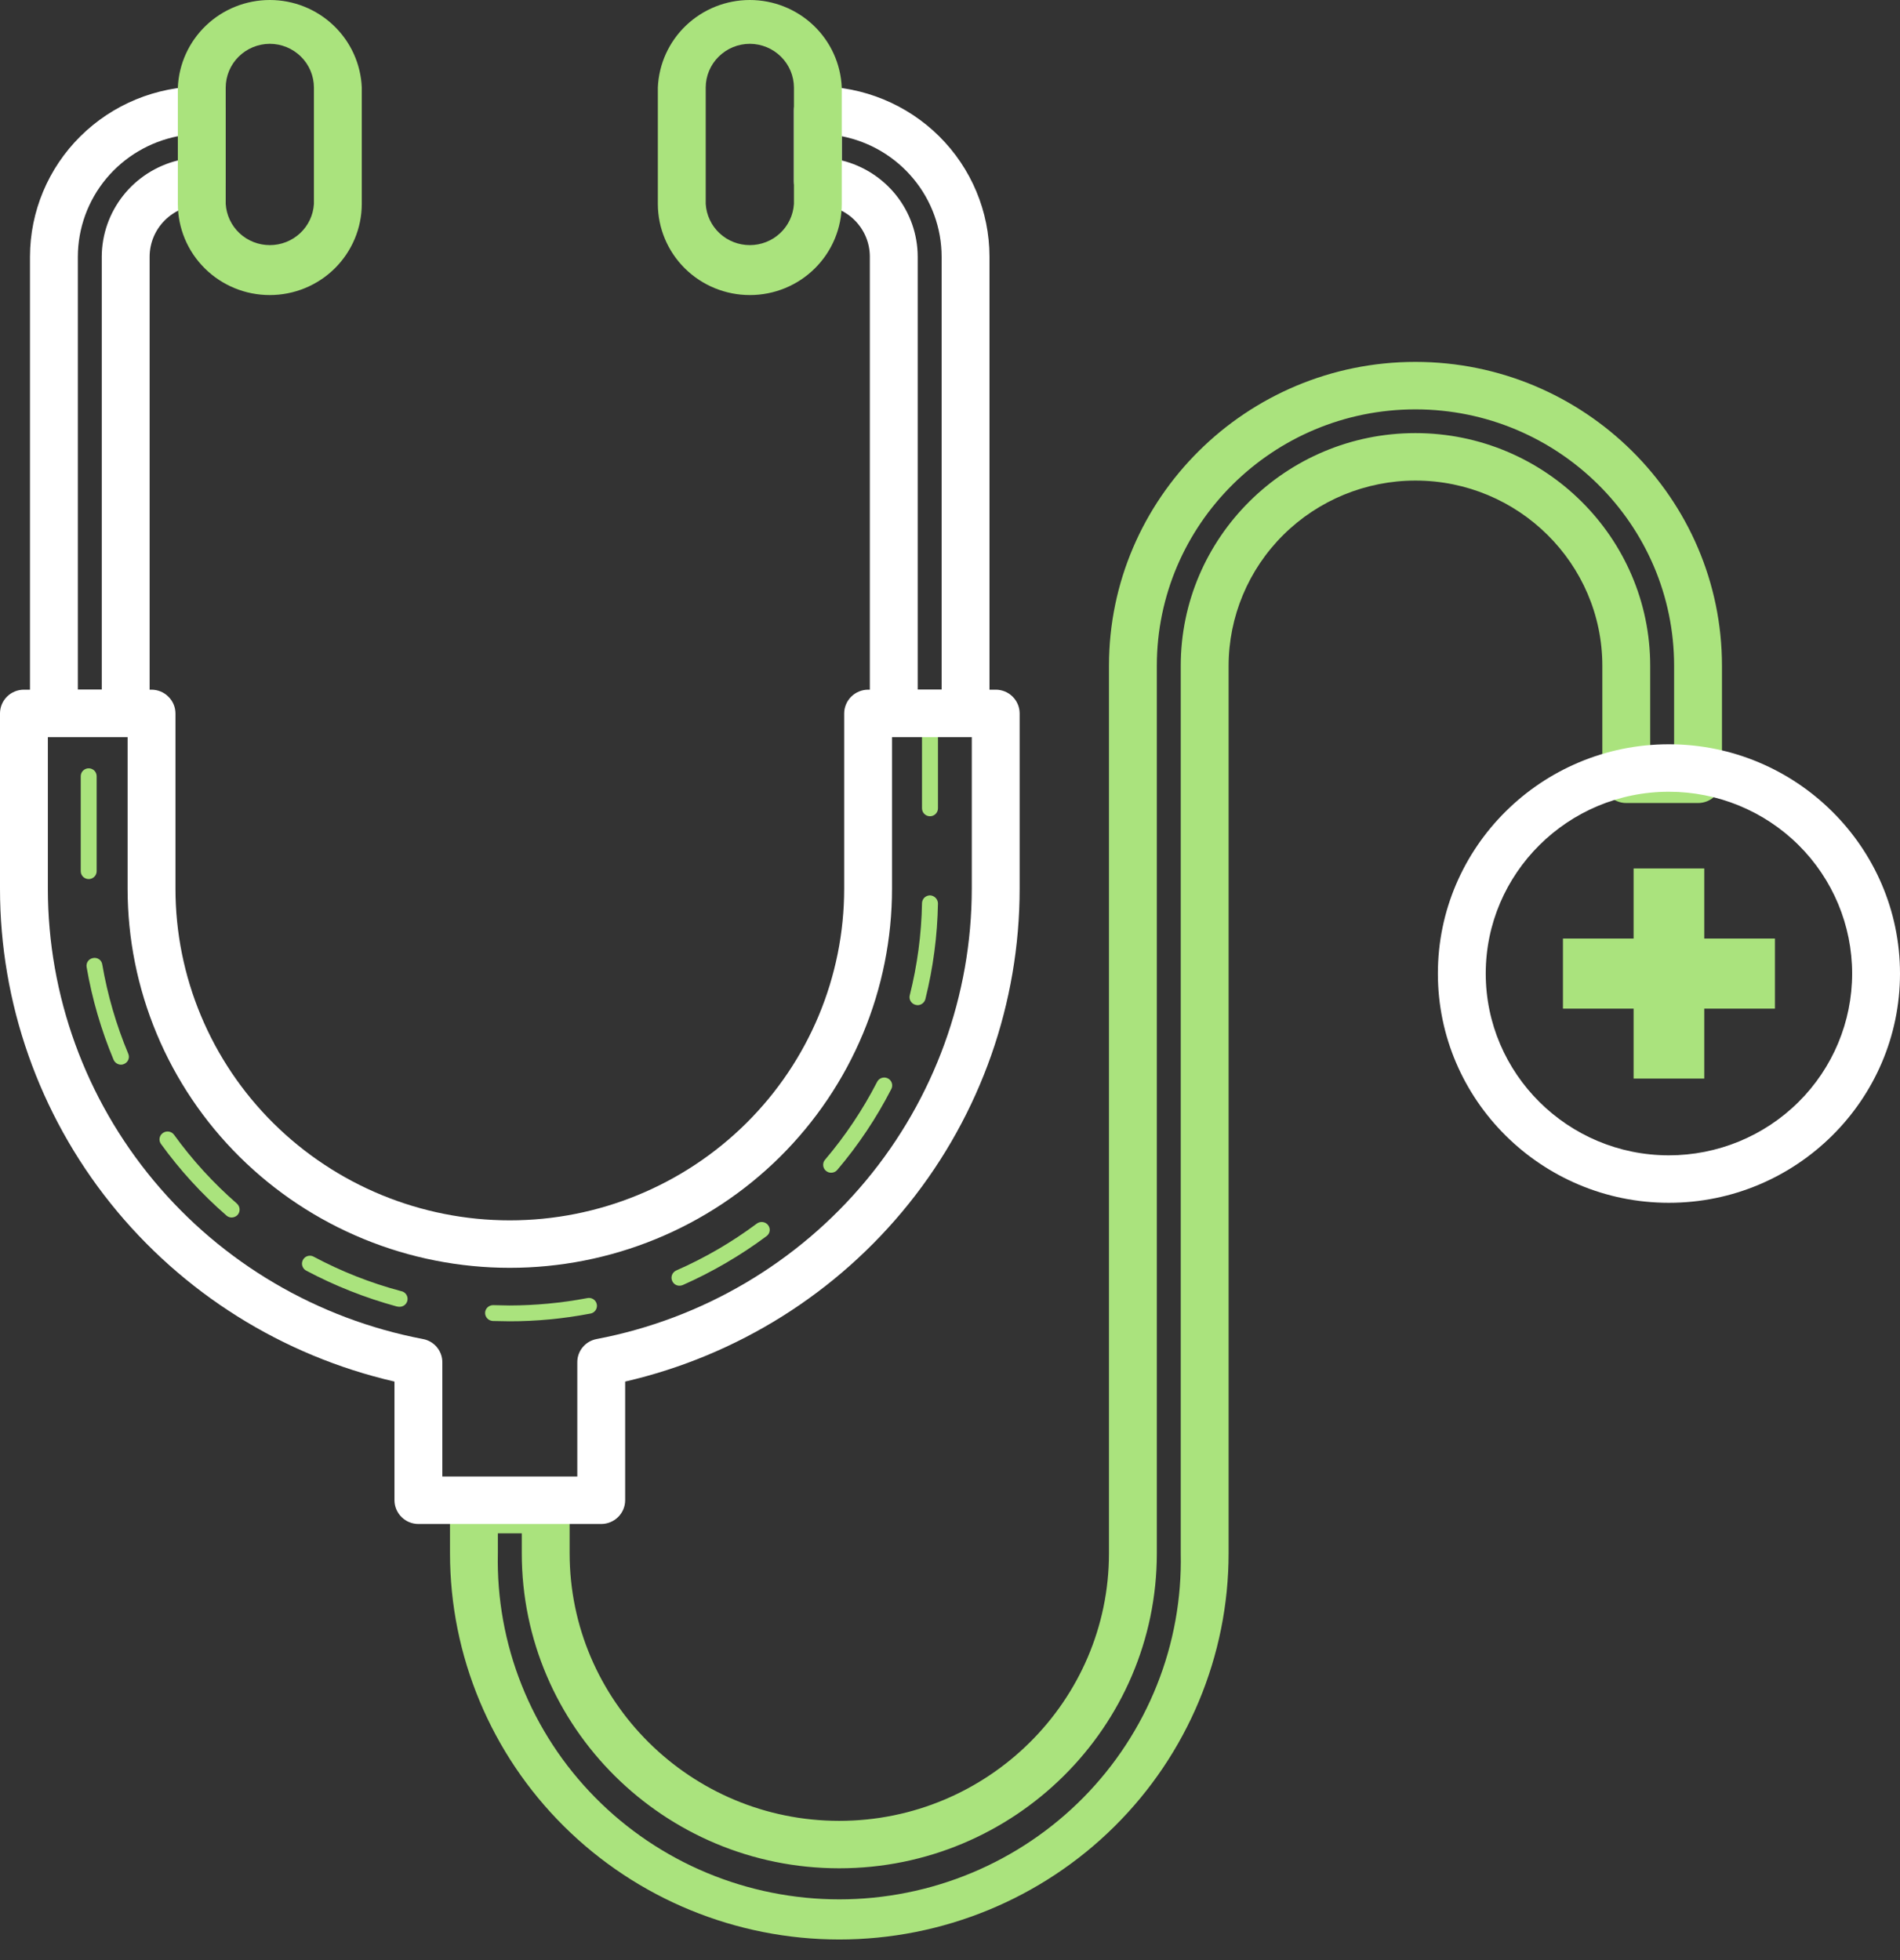
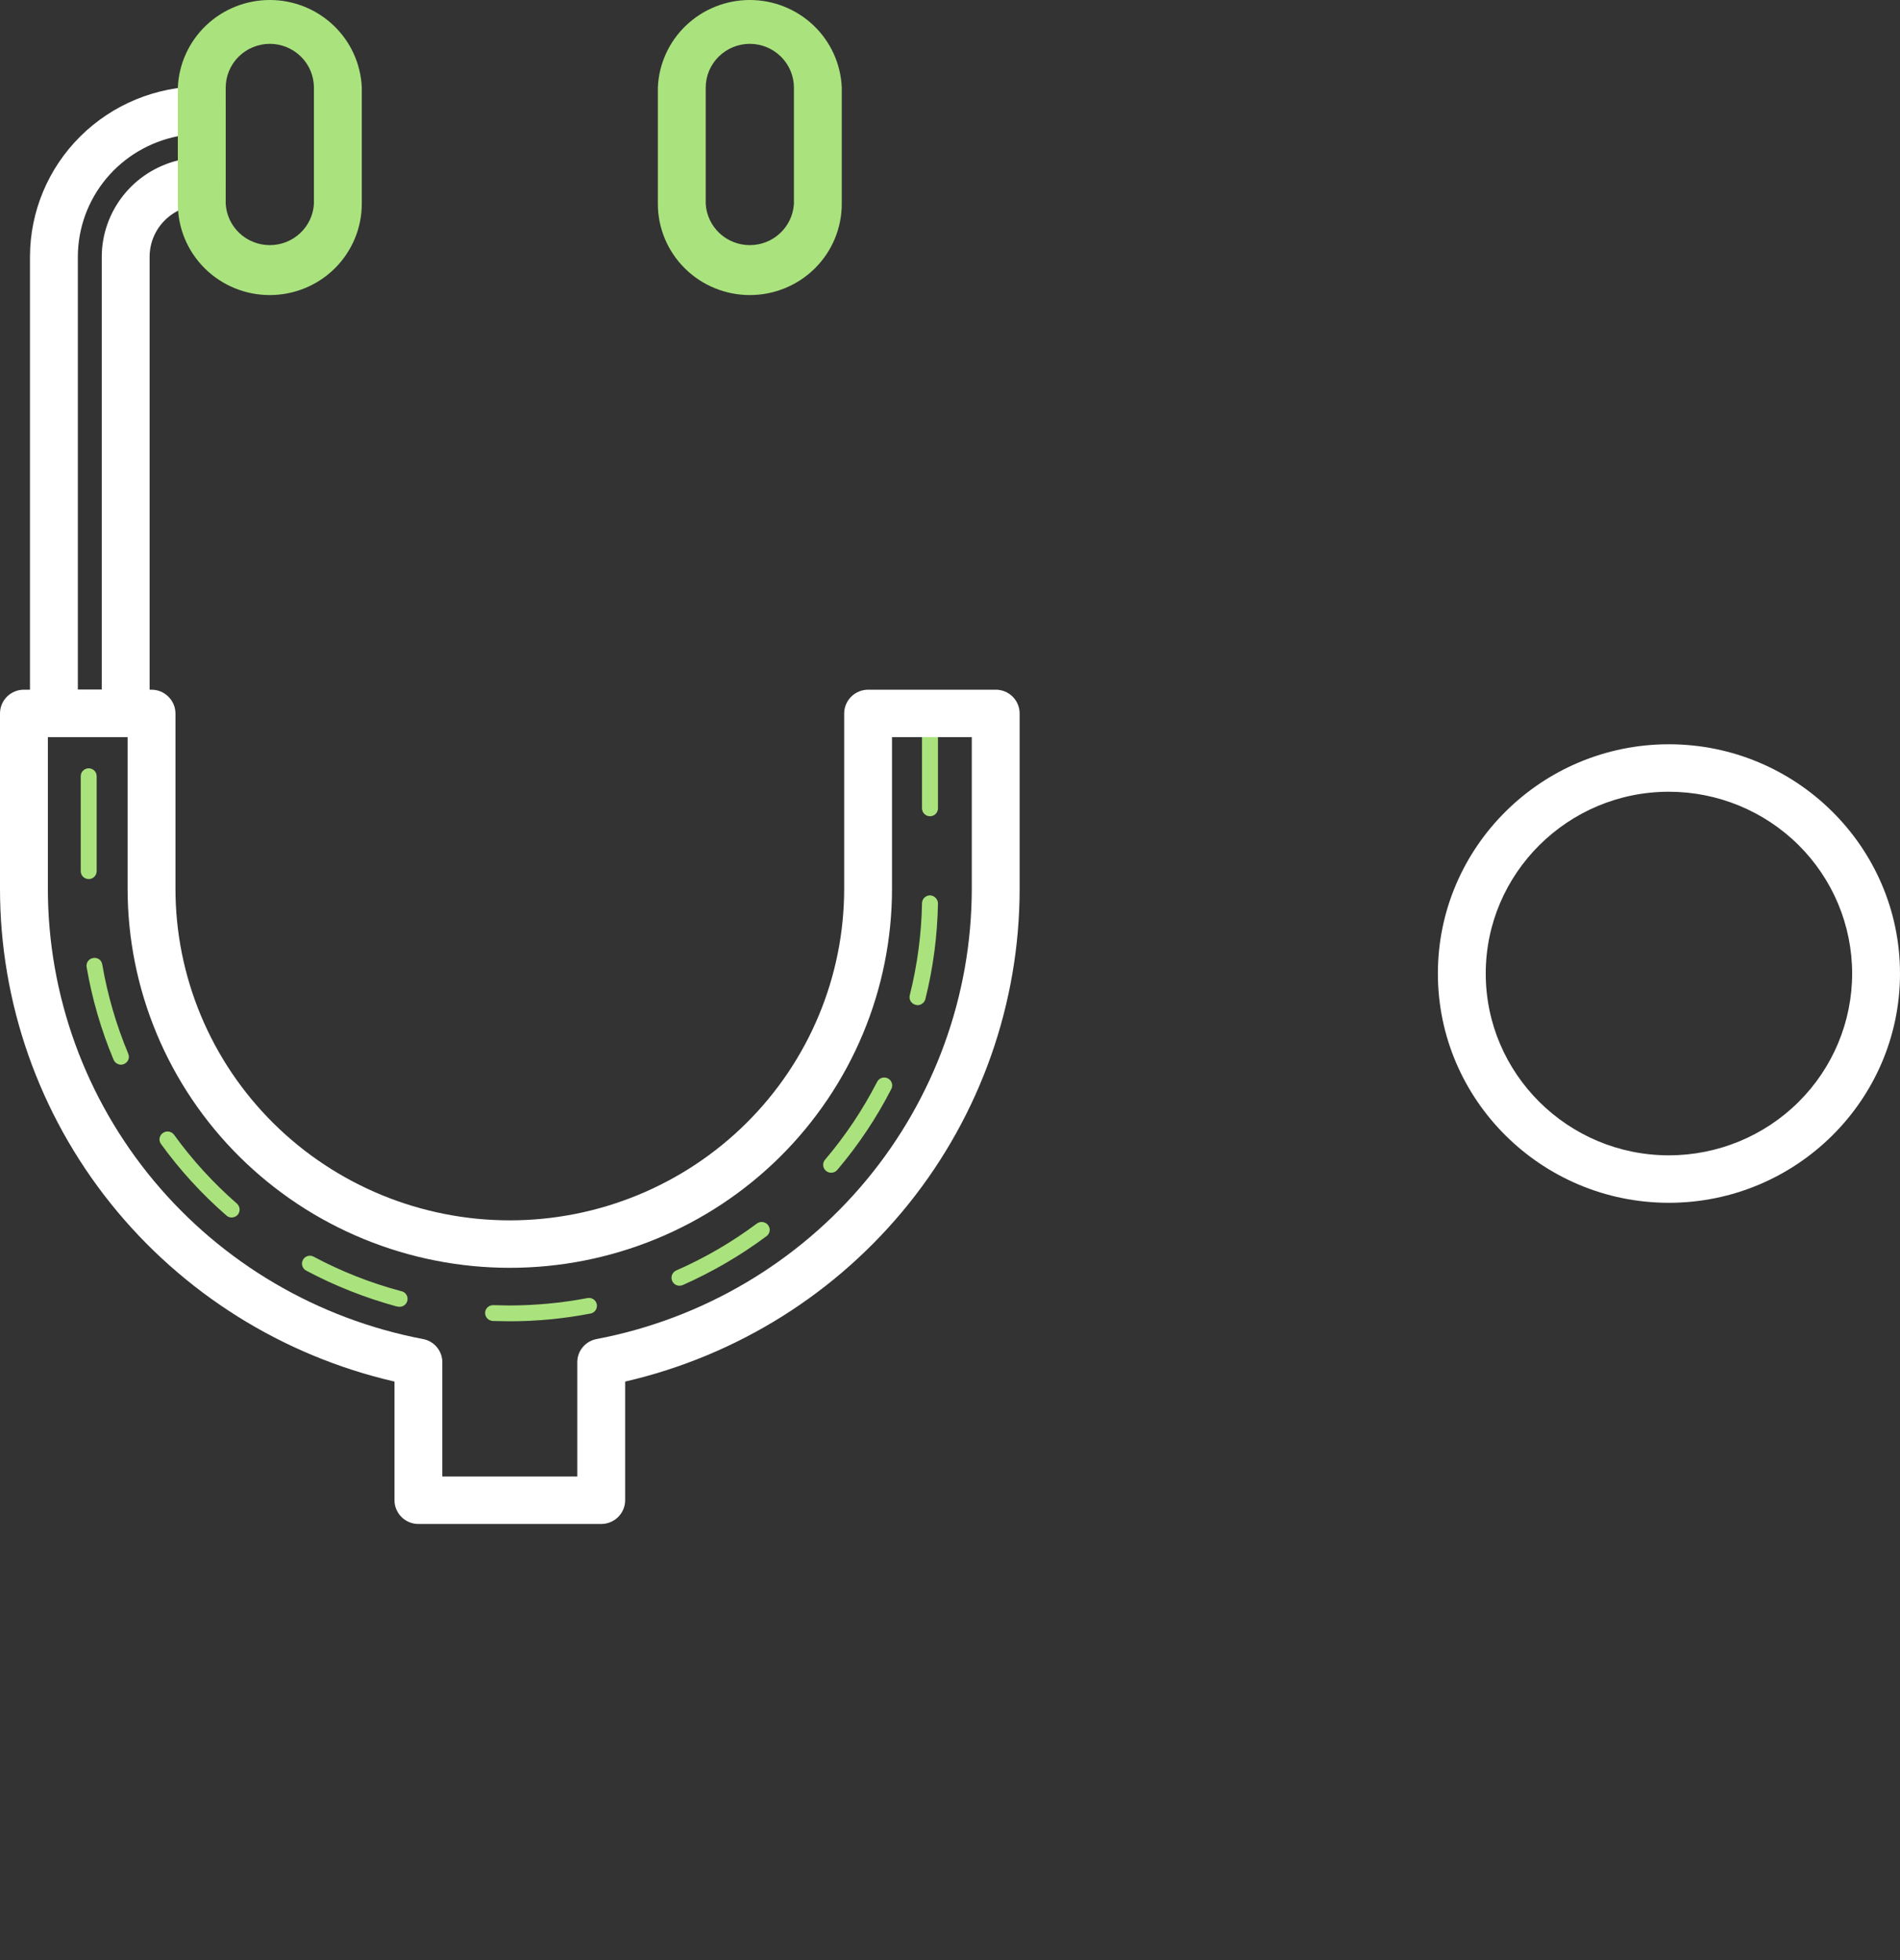
<svg xmlns="http://www.w3.org/2000/svg" width="63" height="65" viewBox="0 0 63 65" fill="none">
  <rect x="0" y="0" width="63" height="65" fill="#333333" stroke="none" />
-   <path d="M27.827 64.311C24.403 64.31 21.121 62.96 18.701 60.559C16.28 58.157 14.921 54.901 14.921 51.505V50.057C14.921 49.848 15.005 49.648 15.153 49.501C15.302 49.353 15.504 49.27 15.714 49.27H18.094C18.305 49.27 18.507 49.353 18.655 49.501C18.804 49.648 18.888 49.848 18.888 50.057V51.505C18.888 56.395 22.897 60.377 27.827 60.377C32.756 60.377 36.771 56.395 36.771 51.505V22.078C36.771 16.522 41.33 12 46.931 12C52.533 12 57.097 16.522 57.097 22.078V25.84C57.097 26.049 57.014 26.249 56.865 26.396C56.716 26.544 56.514 26.627 56.304 26.627H53.924C53.713 26.627 53.511 26.544 53.363 26.396C53.214 26.249 53.13 26.049 53.13 25.84V22.078C53.13 18.689 50.348 15.935 46.931 15.935C45.289 15.936 43.715 16.584 42.553 17.736C41.392 18.887 40.739 20.449 40.738 22.078V51.505C40.738 54.901 39.377 58.159 36.956 60.56C34.535 62.962 31.251 64.311 27.827 64.311ZM16.508 50.844V51.505C16.475 53 16.744 54.487 17.298 55.877C17.852 57.268 18.681 58.535 19.736 59.604C20.79 60.673 22.049 61.522 23.439 62.102C24.829 62.681 26.322 62.98 27.829 62.98C29.337 62.98 30.829 62.681 32.219 62.102C33.609 61.522 34.868 60.673 35.923 59.604C36.977 58.535 37.806 57.268 38.36 55.877C38.915 54.487 39.183 53 39.151 51.505V22.078C39.151 17.823 42.642 14.361 46.931 14.361C51.221 14.361 54.717 17.823 54.717 22.078V25.053H55.51V22.078C55.51 17.388 51.66 13.574 46.931 13.574C42.203 13.574 38.358 17.388 38.358 22.078V51.505C38.358 57.265 33.634 61.95 27.827 61.95C22.019 61.95 17.301 57.265 17.301 51.505V50.844H16.508Z" fill="#AAE37D" />
  <path d="M16.889 43.812L16.339 43.802C16.269 43.798 16.203 43.767 16.156 43.716C16.109 43.665 16.083 43.598 16.085 43.529C16.086 43.495 16.094 43.461 16.109 43.429C16.123 43.398 16.144 43.37 16.17 43.346C16.195 43.323 16.225 43.305 16.258 43.293C16.29 43.281 16.325 43.276 16.36 43.277L16.889 43.288C17.751 43.286 18.612 43.206 19.459 43.046C19.494 43.037 19.532 43.035 19.568 43.04C19.604 43.045 19.639 43.058 19.67 43.077C19.701 43.097 19.727 43.122 19.748 43.152C19.768 43.182 19.782 43.216 19.789 43.252C19.796 43.288 19.795 43.324 19.786 43.36C19.778 43.395 19.762 43.428 19.74 43.457C19.718 43.486 19.69 43.511 19.658 43.528C19.626 43.546 19.591 43.557 19.554 43.56C18.676 43.728 17.783 43.813 16.889 43.812ZM13.218 43.33L13.149 43.319C12.11 43.035 11.106 42.638 10.155 42.133C10.124 42.117 10.097 42.096 10.074 42.069C10.052 42.042 10.035 42.011 10.025 41.978C10.014 41.945 10.011 41.91 10.014 41.876C10.018 41.841 10.028 41.807 10.044 41.777C10.06 41.746 10.083 41.718 10.11 41.696C10.137 41.674 10.168 41.658 10.202 41.648C10.235 41.638 10.271 41.635 10.305 41.639C10.34 41.643 10.374 41.654 10.404 41.672C11.319 42.16 12.288 42.542 13.292 42.81C13.361 42.821 13.422 42.858 13.463 42.913C13.504 42.969 13.522 43.038 13.512 43.106C13.503 43.174 13.466 43.236 13.411 43.278C13.356 43.319 13.287 43.338 13.218 43.33ZM22.527 42.632C22.476 42.632 22.426 42.617 22.384 42.589C22.342 42.561 22.309 42.521 22.289 42.474C22.26 42.411 22.258 42.339 22.283 42.274C22.308 42.209 22.358 42.157 22.421 42.128C23.37 41.712 24.268 41.189 25.098 40.57C25.154 40.53 25.224 40.513 25.293 40.522C25.362 40.532 25.425 40.568 25.468 40.623C25.489 40.65 25.505 40.681 25.514 40.715C25.523 40.748 25.525 40.783 25.52 40.817C25.515 40.852 25.503 40.885 25.485 40.914C25.467 40.944 25.443 40.97 25.415 40.99C24.553 41.632 23.622 42.175 22.638 42.611C22.603 42.625 22.565 42.633 22.527 42.632ZM7.68 40.371C7.615 40.371 7.553 40.346 7.506 40.303C6.694 39.597 5.966 38.801 5.337 37.931C5.317 37.903 5.302 37.872 5.295 37.839C5.287 37.805 5.286 37.771 5.292 37.737C5.298 37.703 5.311 37.671 5.329 37.642C5.348 37.613 5.372 37.589 5.4 37.569C5.429 37.549 5.46 37.534 5.494 37.526C5.528 37.518 5.563 37.516 5.598 37.522C5.632 37.527 5.665 37.539 5.695 37.557C5.724 37.575 5.75 37.599 5.771 37.627C6.376 38.464 7.075 39.229 7.855 39.909C7.907 39.956 7.939 40.02 7.944 40.09C7.949 40.16 7.927 40.228 7.881 40.282C7.856 40.309 7.825 40.332 7.79 40.347C7.755 40.362 7.718 40.37 7.68 40.371ZM27.557 38.886C27.507 38.886 27.458 38.871 27.416 38.844C27.374 38.817 27.34 38.779 27.319 38.734C27.298 38.689 27.291 38.639 27.297 38.59C27.303 38.54 27.324 38.494 27.356 38.456C28.025 37.668 28.602 36.807 29.075 35.89C29.089 35.857 29.11 35.827 29.136 35.802C29.162 35.777 29.193 35.758 29.227 35.745C29.262 35.733 29.298 35.727 29.334 35.729C29.371 35.731 29.406 35.741 29.439 35.757C29.471 35.773 29.5 35.796 29.523 35.824C29.546 35.852 29.563 35.884 29.573 35.919C29.583 35.953 29.586 35.99 29.581 36.025C29.577 36.061 29.564 36.096 29.546 36.126C29.056 37.079 28.458 37.973 27.763 38.792C27.738 38.822 27.707 38.846 27.671 38.862C27.635 38.878 27.596 38.886 27.557 38.886ZM4.009 35.303C3.957 35.302 3.907 35.286 3.864 35.257C3.82 35.228 3.787 35.188 3.766 35.14C3.353 34.152 3.053 33.121 2.872 32.066C2.866 32.032 2.867 31.997 2.875 31.964C2.882 31.93 2.897 31.899 2.917 31.871C2.937 31.843 2.963 31.819 2.992 31.802C3.022 31.784 3.055 31.772 3.089 31.767C3.123 31.76 3.158 31.76 3.192 31.768C3.227 31.775 3.259 31.789 3.287 31.809C3.315 31.829 3.339 31.855 3.357 31.885C3.375 31.915 3.386 31.948 3.391 31.982C3.566 32.997 3.855 33.989 4.253 34.941C4.266 34.972 4.274 35.006 4.274 35.041C4.274 35.075 4.267 35.109 4.254 35.141C4.241 35.173 4.221 35.202 4.196 35.226C4.172 35.25 4.142 35.269 4.11 35.282C4.079 35.297 4.044 35.304 4.009 35.303ZM30.424 33.33L30.36 33.32C30.292 33.303 30.234 33.261 30.197 33.202C30.16 33.143 30.149 33.072 30.165 33.005C30.416 32.006 30.553 30.981 30.572 29.951C30.572 29.917 30.579 29.882 30.593 29.85C30.606 29.818 30.626 29.788 30.651 29.764C30.676 29.74 30.706 29.721 30.739 29.708C30.771 29.695 30.806 29.689 30.842 29.689C30.911 29.693 30.976 29.723 31.024 29.773C31.072 29.822 31.1 29.888 31.101 29.957C31.082 31.027 30.942 32.092 30.683 33.131C30.668 33.188 30.634 33.238 30.587 33.274C30.541 33.31 30.483 33.33 30.424 33.33ZM2.941 29.149C2.871 29.149 2.804 29.121 2.754 29.072C2.704 29.023 2.677 28.956 2.677 28.887V25.739C2.677 25.669 2.704 25.602 2.754 25.553C2.804 25.504 2.871 25.476 2.941 25.476C3.011 25.476 3.078 25.504 3.128 25.553C3.178 25.602 3.205 25.669 3.205 25.739V28.887C3.205 28.956 3.178 29.023 3.128 29.072C3.078 29.121 3.011 29.149 2.941 29.149ZM30.836 27.066C30.766 27.066 30.699 27.038 30.649 26.989C30.6 26.94 30.572 26.873 30.572 26.804V23.656C30.572 23.586 30.6 23.52 30.649 23.47C30.699 23.421 30.766 23.394 30.836 23.394C30.907 23.394 30.974 23.421 31.023 23.47C31.073 23.52 31.101 23.586 31.101 23.656V26.804C31.101 26.873 31.073 26.94 31.023 26.989C30.974 27.038 30.907 27.066 30.836 27.066Z" fill="#AAE37D" />
  <path d="M4.168 24.442H1.788C1.577 24.442 1.375 24.36 1.227 24.212C1.078 24.064 0.994 23.864 0.994 23.655V8.509C0.997 7.012 1.598 5.577 2.666 4.519C3.734 3.461 5.181 2.866 6.691 2.864C6.901 2.864 7.103 2.947 7.252 3.095C7.401 3.242 7.484 3.442 7.484 3.651V6.012C7.484 6.221 7.401 6.421 7.252 6.569C7.103 6.716 6.901 6.799 6.691 6.799C6.233 6.799 5.794 6.979 5.47 7.3C5.145 7.62 4.963 8.055 4.961 8.509V23.655C4.961 23.864 4.878 24.064 4.729 24.212C4.58 24.36 4.378 24.442 4.168 24.442ZM2.581 22.869H3.374V8.509C3.377 7.775 3.627 7.063 4.084 6.485C4.541 5.907 5.179 5.497 5.897 5.32V4.517C4.965 4.7 4.125 5.198 3.52 5.925C2.916 6.653 2.584 7.566 2.581 8.509V22.869Z" fill="white" />
-   <path d="M32.016 24.442H29.636C29.425 24.442 29.223 24.36 29.075 24.212C28.926 24.064 28.842 23.864 28.842 23.655V8.509C28.842 8.056 28.66 7.621 28.337 7.3C28.014 6.979 27.575 6.799 27.118 6.799C26.907 6.799 26.706 6.716 26.557 6.569C26.408 6.421 26.325 6.221 26.325 6.012V3.651C26.325 3.442 26.408 3.242 26.557 3.095C26.706 2.947 26.907 2.864 27.118 2.864C28.627 2.866 30.074 3.461 31.141 4.519C32.208 5.578 32.808 7.013 32.809 8.509V23.655C32.809 23.864 32.725 24.064 32.577 24.212C32.428 24.36 32.226 24.442 32.016 24.442ZM30.429 22.869H31.222V8.509C31.221 7.567 30.89 6.654 30.286 5.926C29.683 5.198 28.843 4.7 27.911 4.517V5.32C28.629 5.497 29.267 5.907 29.723 6.485C30.179 7.063 30.427 7.775 30.429 8.509V22.869Z" fill="white" />
  <path d="M19.935 50.533H13.874C13.663 50.533 13.461 50.45 13.313 50.302C13.164 50.154 13.08 49.954 13.08 49.746V45.811C9.36 44.952 6.042 42.869 3.667 39.902C1.292 36.935 -0 33.257 5.7774e-08 29.468V23.656C5.7774e-08 23.447 0.084 23.247 0.232 23.099C0.381 22.952 0.583 22.869 0.793 22.869H5.025C5.235 22.87 5.436 22.953 5.584 23.101C5.733 23.248 5.817 23.447 5.818 23.656V29.468C5.818 32.385 6.986 35.182 9.065 37.244C11.144 39.306 13.964 40.465 16.904 40.465C19.845 40.465 22.664 39.306 24.744 37.244C26.823 35.182 27.991 32.385 27.991 29.468V23.656C27.992 23.447 28.076 23.248 28.224 23.101C28.373 22.953 28.574 22.87 28.784 22.869H33.015C33.226 22.869 33.428 22.952 33.576 23.099C33.725 23.247 33.809 23.447 33.809 23.656V29.468C33.809 33.257 32.517 36.935 30.142 39.902C27.766 42.869 24.449 44.952 20.729 45.811V49.746C20.729 49.954 20.645 50.154 20.496 50.302C20.347 50.45 20.145 50.533 19.935 50.533ZM14.667 48.959H19.142V45.171C19.141 44.988 19.205 44.81 19.323 44.669C19.441 44.528 19.605 44.433 19.787 44.4C23.286 43.732 26.441 41.876 28.71 39.151C30.979 36.426 32.221 33.003 32.222 29.468V24.443H29.577V29.468C29.577 31.119 29.25 32.754 28.613 34.279C27.976 35.804 27.042 37.19 25.866 38.357C24.689 39.524 23.292 40.45 21.754 41.082C20.216 41.714 18.569 42.039 16.904 42.039C15.24 42.039 13.592 41.714 12.055 41.082C10.517 40.45 9.12 39.524 7.943 38.357C6.766 37.19 5.833 35.804 5.196 34.279C4.559 32.754 4.231 31.119 4.231 29.468V24.443H1.587V29.468C1.588 33.003 2.829 36.426 5.099 39.151C7.368 41.876 10.523 43.732 14.022 44.4C14.203 44.433 14.367 44.528 14.485 44.669C14.603 44.81 14.668 44.988 14.667 45.171V48.959Z" fill="white" />
  <path d="M55.336 39.883C51.115 39.883 47.677 36.472 47.677 32.281C47.677 28.089 51.115 24.679 55.336 24.679C59.557 24.679 63 28.089 63 32.281C63 36.472 59.562 39.883 55.336 39.883ZM55.336 26.253C51.988 26.253 49.264 28.96 49.264 32.281C49.264 35.602 51.988 38.309 55.336 38.309C56.948 38.309 58.493 37.674 59.633 36.543C60.773 35.413 61.413 33.879 61.413 32.281C61.413 30.682 60.773 29.149 59.633 28.018C58.493 26.888 56.948 26.253 55.336 26.253Z" fill="white" />
-   <path d="M56.51 31.121V28.797H54.167V31.121H51.824V33.445H54.167V35.764H56.51V33.445H58.853V31.121H56.51Z" fill="#AAE37D" />
  <path d="M8.944 9.784C8.544 9.784 8.148 9.706 7.778 9.554C7.409 9.402 7.073 9.18 6.79 8.899C6.507 8.619 6.282 8.286 6.129 7.919C5.976 7.552 5.897 7.159 5.897 6.762V2.901C5.93 2.121 6.266 1.383 6.834 0.843C7.402 0.302 8.159 0 8.947 0C9.734 0 10.491 0.302 11.059 0.843C11.628 1.383 11.963 2.121 11.996 2.901V6.762C11.995 7.564 11.672 8.333 11.1 8.9C10.528 9.466 9.753 9.784 8.944 9.784ZM8.944 1.453C8.557 1.455 8.187 1.608 7.913 1.879C7.64 2.15 7.486 2.518 7.484 2.901V6.762C7.507 7.132 7.671 7.479 7.942 7.733C8.214 7.987 8.573 8.128 8.947 8.128C9.32 8.128 9.679 7.987 9.951 7.733C10.223 7.479 10.387 7.132 10.409 6.762V2.901C10.408 2.517 10.253 2.148 9.978 1.877C9.704 1.606 9.332 1.453 8.944 1.453Z" fill="#AAE37D" />
  <path d="M24.865 9.784C24.056 9.784 23.281 9.466 22.709 8.9C22.136 8.333 21.814 7.564 21.813 6.762V2.901C21.846 2.121 22.181 1.383 22.749 0.843C23.318 0.302 24.075 0 24.862 0C25.649 0 26.406 0.302 26.975 0.843C27.543 1.383 27.878 2.121 27.911 2.901V6.762C27.911 7.564 27.59 8.333 27.019 8.899C26.448 9.466 25.673 9.784 24.865 9.784ZM24.865 1.453C24.477 1.453 24.105 1.606 23.831 1.877C23.556 2.148 23.401 2.517 23.4 2.901V6.762C23.422 7.132 23.586 7.479 23.858 7.733C24.129 7.987 24.489 8.128 24.862 8.128C25.235 8.128 25.595 7.987 25.866 7.733C26.138 7.479 26.302 7.132 26.325 6.762V2.901C26.323 2.518 26.169 2.15 25.895 1.879C25.622 1.608 25.251 1.455 24.865 1.453Z" fill="#AAE37D" />
</svg>